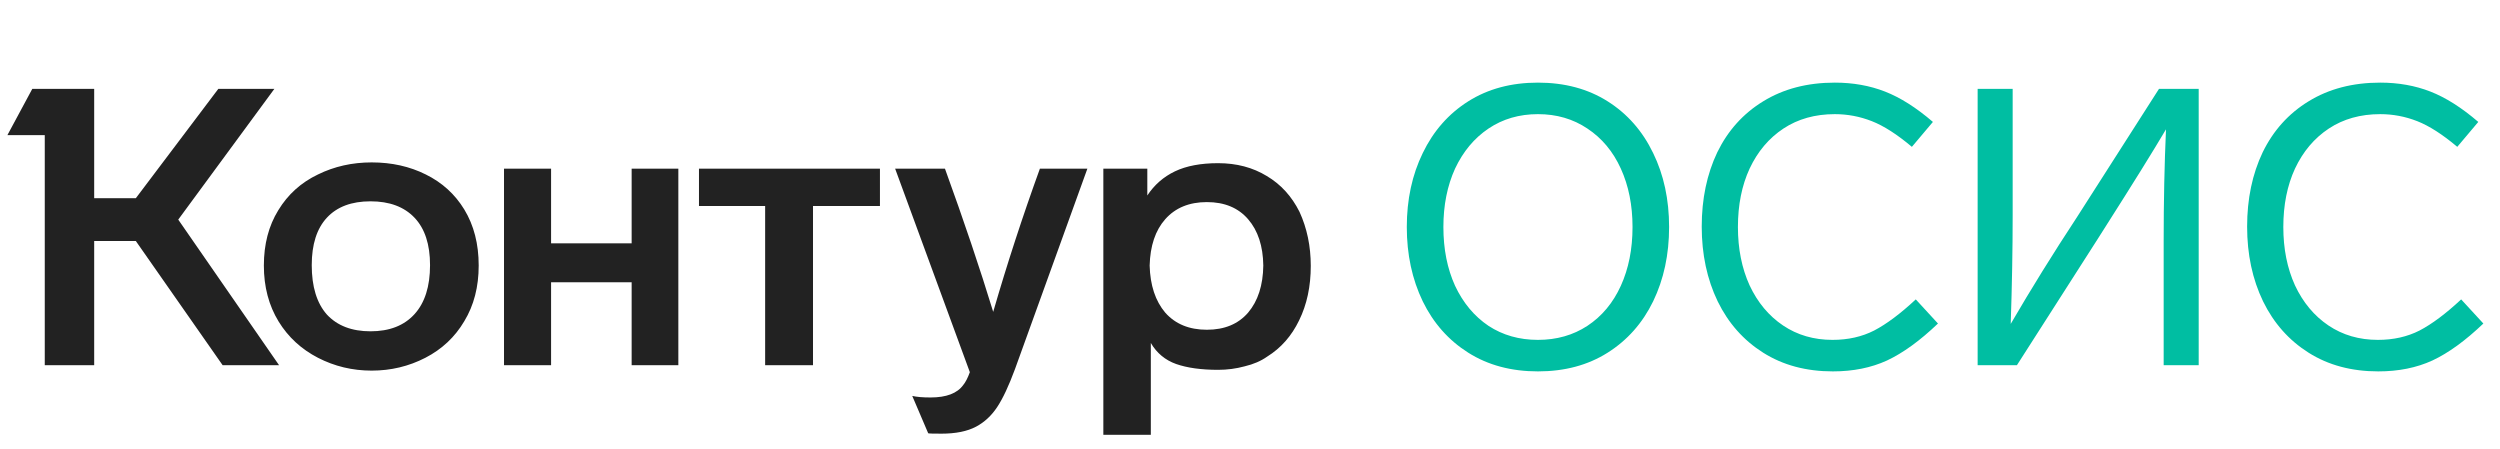
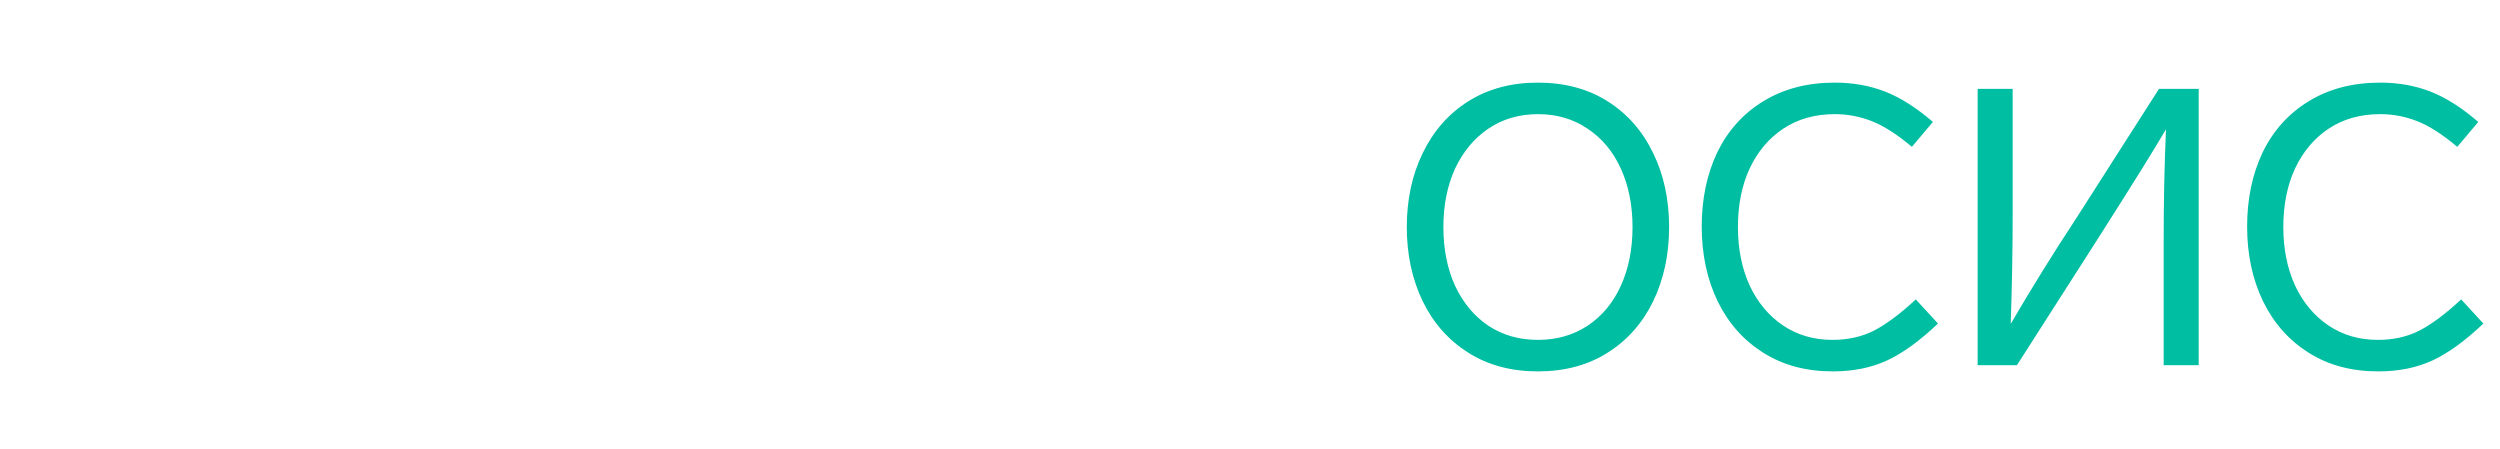
<svg xmlns="http://www.w3.org/2000/svg" width="178" height="32" viewBox="0 0 178 32" fill="none">
-   <path d="M18.787 18.906C18.787 17.391 19.129 16.08 19.813 14.971C20.496 13.845 21.438 12.995 22.639 12.422C23.803 11.849 25.078 11.563 26.463 11.563C27.886 11.563 29.169 11.849 30.315 12.422C31.479 12.995 32.393 13.826 33.058 14.916C33.742 16.043 34.083 17.373 34.083 18.906C34.083 20.421 33.742 21.742 33.058 22.869C32.393 23.996 31.469 24.864 30.287 25.474C29.105 26.083 27.83 26.388 26.463 26.388C25.096 26.388 23.821 26.083 22.639 25.474C21.457 24.864 20.524 24.005 19.84 22.896C19.138 21.751 18.787 20.421 18.787 18.906ZM81.939 30.96H78.558V12.007H81.689V13.918C82.188 13.161 82.844 12.588 83.656 12.2C84.469 11.812 85.495 11.618 86.732 11.618C88.044 11.618 89.198 11.923 90.196 12.533C91.194 13.124 91.969 13.974 92.524 15.082C93.059 16.246 93.327 17.53 93.327 18.934C93.327 20.393 93.05 21.686 92.496 22.813C91.96 23.922 91.203 24.781 90.224 25.39C89.78 25.704 89.245 25.935 88.617 26.083C88.007 26.249 87.379 26.332 86.732 26.332C85.531 26.332 84.534 26.194 83.74 25.917C82.964 25.64 82.363 25.141 81.939 24.421V30.96ZM69.053 26.499L63.733 12.007H67.28C68.628 15.72 69.774 19.119 70.716 22.204C71.695 18.823 72.803 15.424 74.041 12.007H77.422L72.268 26.277C71.824 27.478 71.399 28.383 70.993 28.993C70.587 29.602 70.088 30.064 69.497 30.378C68.869 30.711 68.046 30.877 67.031 30.877C66.439 30.877 66.125 30.868 66.088 30.849L64.952 28.189C65.266 28.263 65.7 28.3 66.255 28.3C67.382 28.3 68.157 28.004 68.582 27.413C68.749 27.21 68.906 26.905 69.053 26.499ZM22.196 18.878C22.196 20.412 22.556 21.585 23.276 22.398C24.015 23.192 25.05 23.589 26.38 23.589C27.729 23.589 28.772 23.183 29.511 22.37C30.25 21.557 30.619 20.393 30.619 18.878C30.619 17.401 30.25 16.274 29.511 15.498C28.772 14.722 27.729 14.334 26.38 14.334C25.031 14.334 23.997 14.722 23.276 15.498C22.556 16.274 22.196 17.401 22.196 18.878ZM81.855 18.906C81.892 20.31 82.262 21.428 82.964 22.259C83.684 23.072 84.672 23.478 85.929 23.478C87.185 23.478 88.164 23.072 88.866 22.259C89.568 21.428 89.928 20.31 89.947 18.906C89.928 17.521 89.568 16.422 88.866 15.609C88.164 14.796 87.185 14.389 85.929 14.389C84.672 14.389 83.684 14.796 82.964 15.609C82.262 16.403 81.892 17.502 81.855 18.906ZM15.545 6.326H19.536L12.691 15.636L19.868 26H15.85L9.671 17.16H6.706V26H3.187V9.623H0.526L2.3 6.326H6.706V14.112H9.671L15.545 6.326ZM39.237 26H35.885V12.007H39.237V17.327H44.973V12.007H48.298V26H44.973V20.098H39.237V26ZM54.478 14.667H49.767V12.007H62.652V14.667H57.886V26H54.478V14.667Z" fill="#222222" />
  <path d="M109.502 5.883C111.405 5.883 113.058 6.326 114.462 7.213C115.866 8.099 116.947 9.328 117.704 10.898C118.462 12.45 118.84 14.205 118.84 16.163C118.84 18.121 118.462 19.885 117.704 21.456C116.947 23.007 115.866 24.227 114.462 25.113C113.058 26 111.405 26.443 109.502 26.443C107.599 26.443 105.946 26 104.542 25.113C103.138 24.227 102.057 23.007 101.3 21.456C100.543 19.885 100.164 18.121 100.164 16.163C100.164 14.205 100.543 12.45 101.3 10.898C102.057 9.328 103.138 8.099 104.542 7.213C105.946 6.326 107.599 5.883 109.502 5.883ZM109.502 8.127C108.172 8.127 106.999 8.469 105.983 9.152C104.967 9.836 104.173 10.787 103.6 12.007C103.046 13.226 102.769 14.611 102.769 16.163C102.769 17.733 103.046 19.128 103.6 20.347C104.173 21.566 104.967 22.518 105.983 23.201C106.999 23.866 108.172 24.199 109.502 24.199C110.832 24.199 112.005 23.866 113.021 23.201C114.056 22.518 114.85 21.566 115.404 20.347C115.959 19.128 116.236 17.733 116.236 16.163C116.236 14.611 115.959 13.226 115.404 12.007C114.85 10.787 114.056 9.836 113.021 9.152C112.005 8.469 110.832 8.127 109.502 8.127ZM130.64 5.883C131.933 5.883 133.124 6.095 134.214 6.52C135.304 6.945 136.44 7.665 137.623 8.681L136.126 10.455C135.073 9.568 134.122 8.958 133.272 8.626C132.422 8.293 131.545 8.127 130.64 8.127C129.236 8.127 128.016 8.469 126.982 9.152C125.947 9.836 125.144 10.787 124.571 12.007C124.017 13.207 123.74 14.593 123.74 16.163C123.74 17.715 124.017 19.1 124.571 20.319C125.144 21.539 125.938 22.49 126.954 23.174C127.97 23.857 129.143 24.199 130.473 24.199C131.582 24.199 132.57 23.977 133.438 23.534C134.325 23.072 135.313 22.333 136.403 21.317L137.983 23.035C136.708 24.254 135.498 25.132 134.353 25.668C133.226 26.185 131.942 26.443 130.501 26.443C128.598 26.443 126.945 26 125.541 25.113C124.137 24.227 123.056 23.007 122.299 21.456C121.542 19.885 121.163 18.112 121.163 16.135C121.163 14.159 121.532 12.394 122.271 10.843C123.029 9.291 124.119 8.081 125.541 7.213C126.982 6.326 128.681 5.883 130.64 5.883ZM153.721 6.326H156.547V26H154.053V17.16C154.053 14.353 154.108 11.702 154.219 9.208C153.314 10.741 151.873 13.059 149.897 16.163L149.37 16.994L143.606 26H140.808V6.326H143.302V15.304C143.302 17.761 143.255 20.347 143.163 23.063C144.604 20.587 146.174 18.056 147.874 15.47L153.721 6.326ZM169.472 5.883C170.765 5.883 171.956 6.095 173.046 6.52C174.136 6.945 175.272 7.665 176.454 8.681L174.958 10.455C173.905 9.568 172.954 8.958 172.104 8.626C171.254 8.293 170.377 8.127 169.472 8.127C168.068 8.127 166.848 8.469 165.814 9.152C164.779 9.836 163.976 10.787 163.403 12.007C162.849 13.207 162.572 14.593 162.572 16.163C162.572 17.715 162.849 19.1 163.403 20.319C163.976 21.539 164.77 22.49 165.786 23.174C166.802 23.857 167.975 24.199 169.305 24.199C170.414 24.199 171.402 23.977 172.27 23.534C173.157 23.072 174.145 22.333 175.235 21.317L176.815 23.035C175.54 24.254 174.33 25.132 173.185 25.668C172.058 26.185 170.774 26.443 169.333 26.443C167.43 26.443 165.777 26 164.373 25.113C162.969 24.227 161.888 23.007 161.131 21.456C160.373 19.885 159.995 18.112 159.995 16.135C159.995 14.159 160.364 12.394 161.103 10.843C161.86 9.291 162.95 8.081 164.373 7.213C165.814 6.326 167.513 5.883 169.472 5.883Z" fill="#00BEA2" />
</svg>